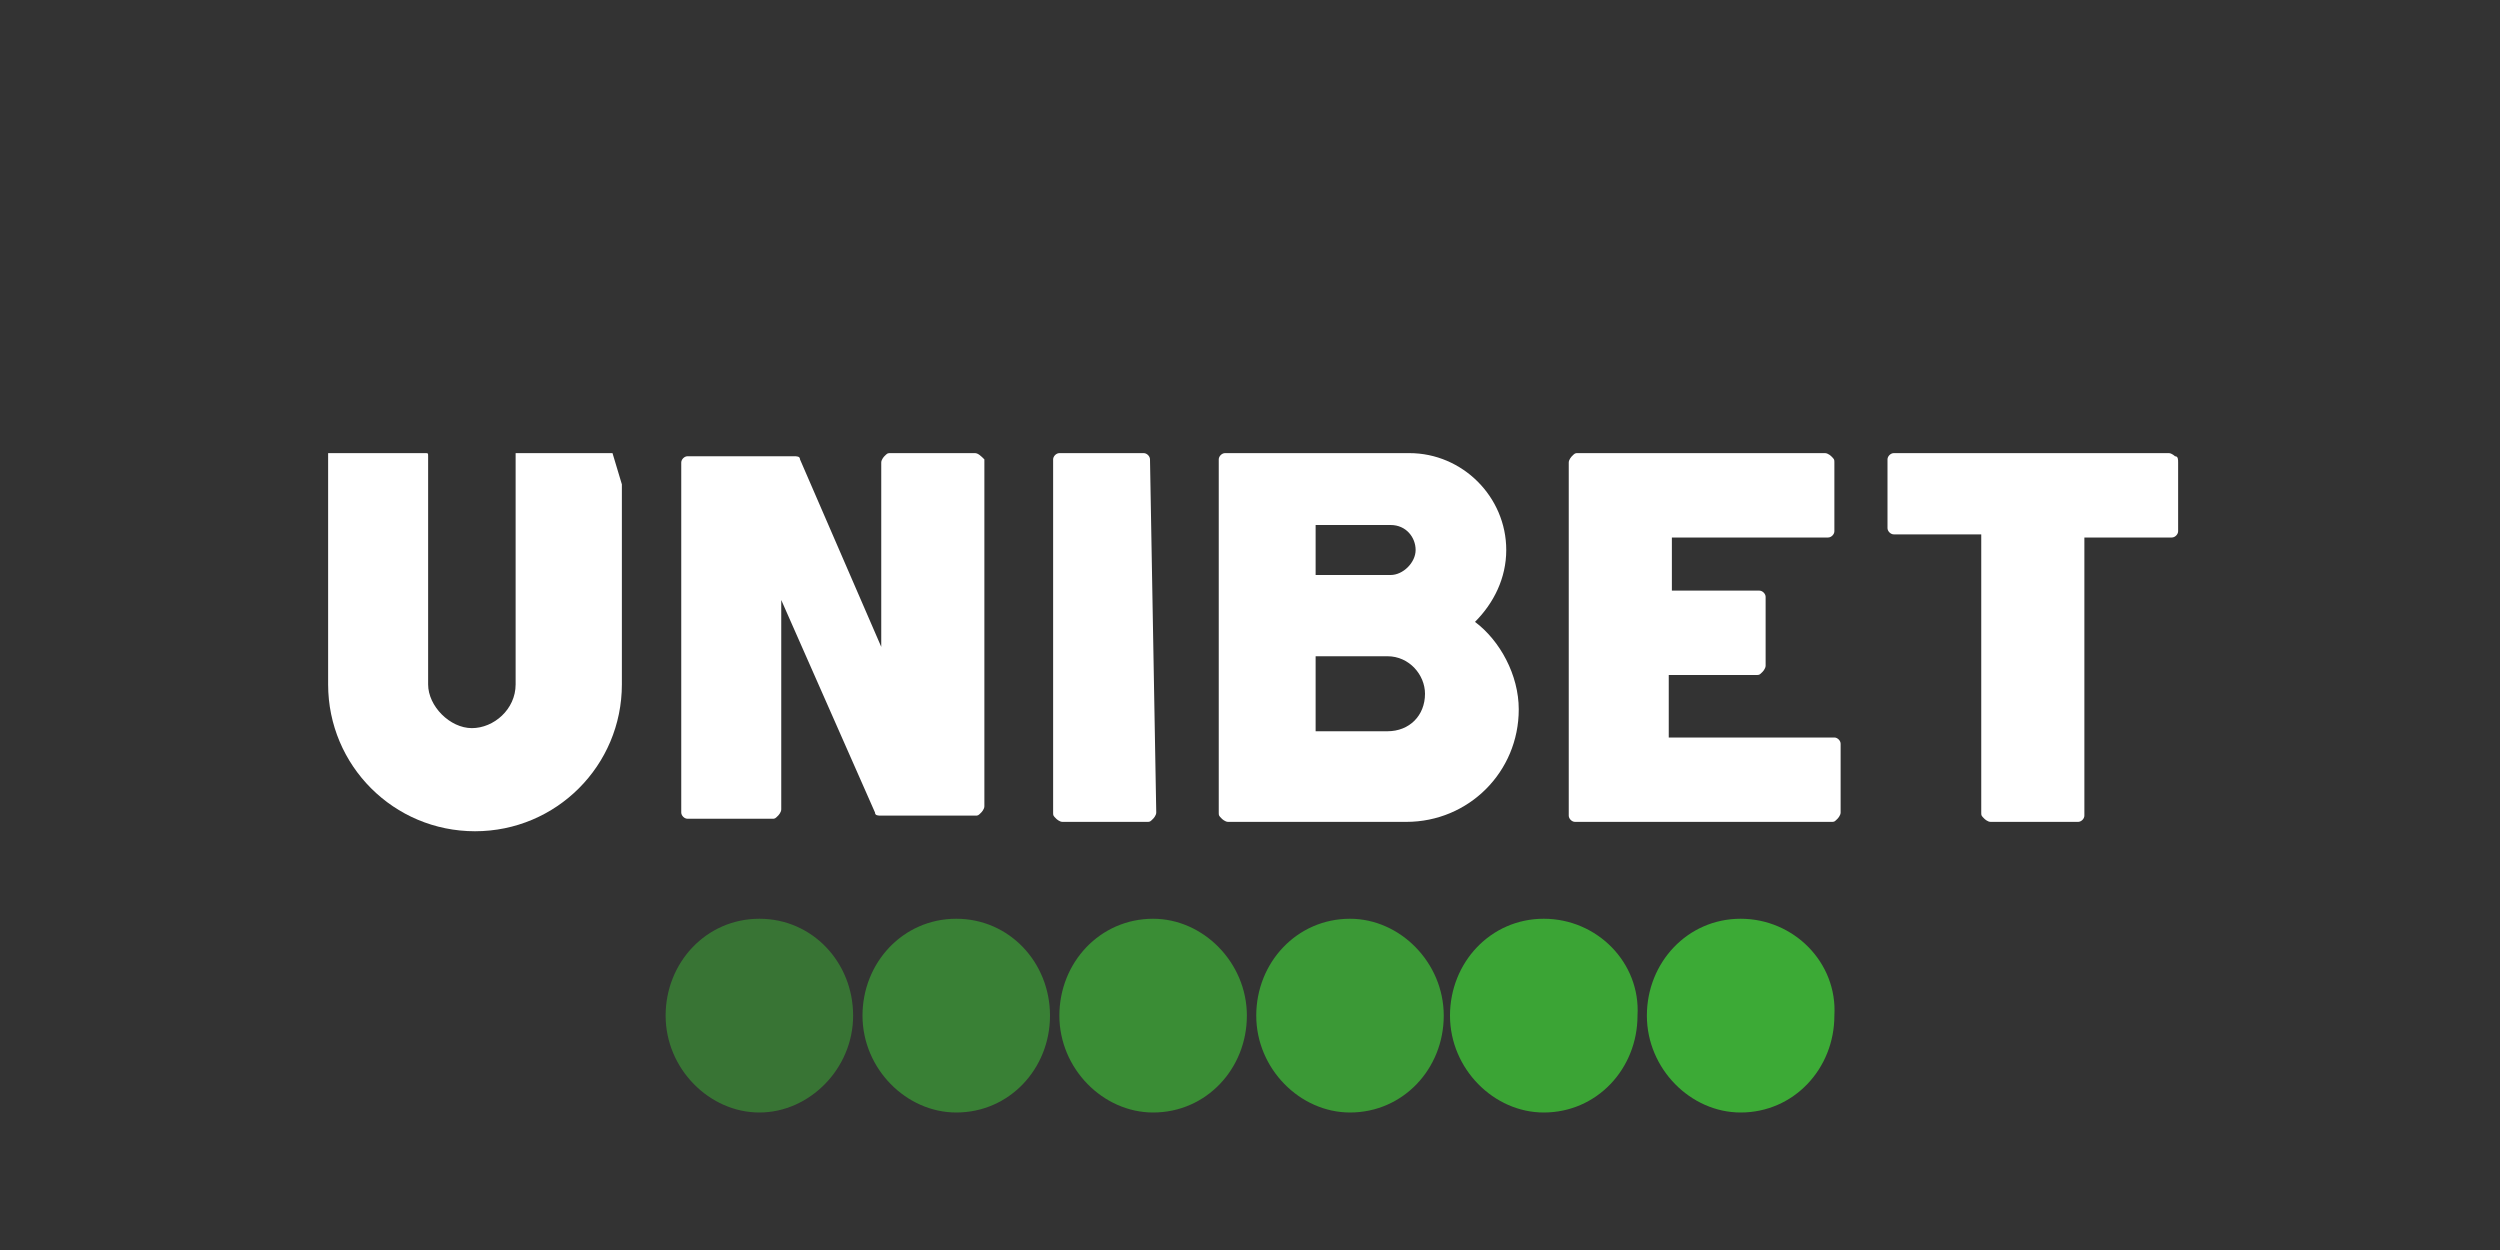
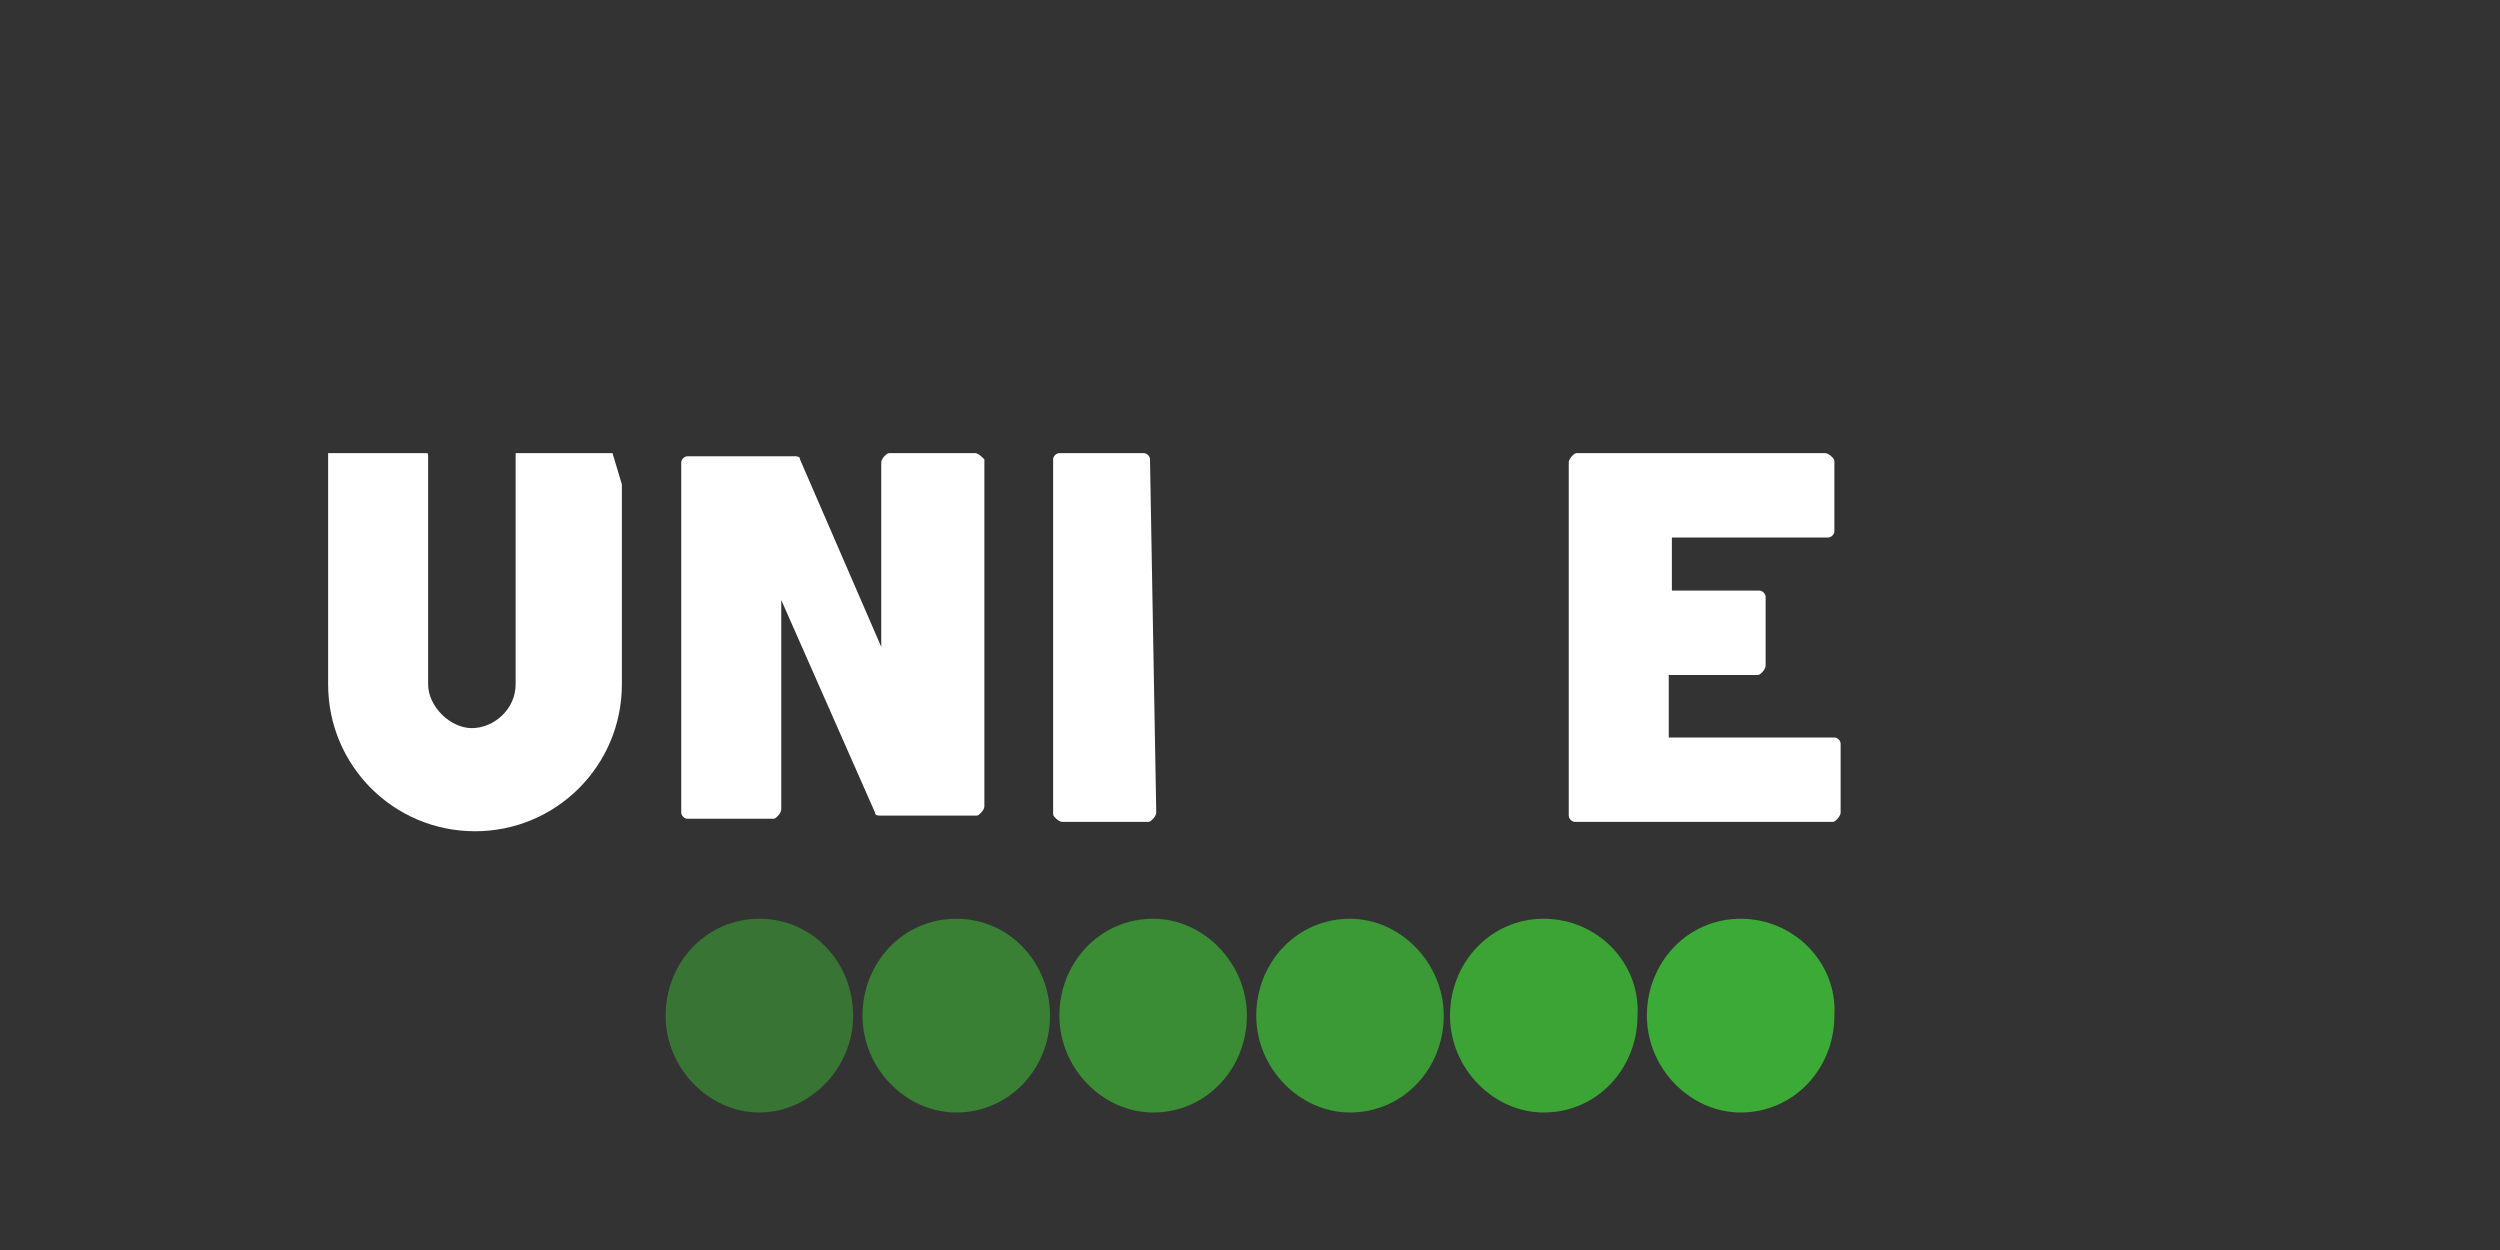
<svg xmlns="http://www.w3.org/2000/svg" version="1.1" id="Layer_2_00000004539919490385515290000005327386901558578852_" x="0px" y="0px" viewBox="0 0 80 40" enable-background="new 0 0 80 40" xml:space="preserve">
  <rect x="0" y="0" width="80" height="40" fill="#333333" stroke="none" />
  <g>
    <path opacity="0.95" fill="#3CAA36" enable-background="new    " d="M49.4,29.4c-1.7,0-3,1.4-3,3.1s1.4,3.1,3,3.1   c1.7,0,3-1.4,3-3.1C52.5,30.8,51.1,29.4,49.4,29.4z" />
    <path fill="#3CAA36" d="M55.7,29.4c-1.7,0-3,1.4-3,3.1s1.4,3.1,3,3.1c1.7,0,3-1.4,3-3.1C58.8,30.8,57.4,29.4,55.7,29.4z" />
    <path opacity="0.55" fill="#3CAA36" enable-background="new    " d="M24.3,29.4c-1.7,0-3,1.4-3,3.1s1.4,3.1,3,3.1s3-1.4,3-3.1   C27.3,30.8,26,29.4,24.3,29.4z" />
    <path opacity="0.65" fill="#3CAA36" enable-background="new    " d="M30.6,29.4c-1.7,0-3,1.4-3,3.1s1.4,3.1,3,3.1   c1.7,0,3-1.4,3-3.1C33.6,30.8,32.3,29.4,30.6,29.4z" />
    <path opacity="0.85" fill="#3CAA36" enable-background="new    " d="M43.2,29.4c-1.7,0-3,1.4-3,3.1s1.4,3.1,3,3.1   c1.7,0,3-1.4,3-3.1C46.2,30.8,44.8,29.4,43.2,29.4z" />
    <path opacity="0.75" fill="#3CAA36" enable-background="new    " d="M36.9,29.4c-1.7,0-3,1.4-3,3.1s1.4,3.1,3,3.1   c1.7,0,3-1.4,3-3.1C39.9,30.8,38.5,29.4,36.9,29.4z" />
    <path fill="#FFFFFF" d="M58.7,23.6h-5.3v-2h2.8l0,0c0.1,0,0.1,0,0.2-0.1c0,0,0.1-0.1,0.1-0.2v-2.2c0-0.1-0.1-0.2-0.2-0.2h-2.8v-1.7   h5l0,0c0.1,0,0.2-0.1,0.2-0.2v-2.2c0-0.1,0-0.1-0.1-0.2c0,0-0.1-0.1-0.2-0.1h-7.9l0,0c-0.1,0-0.1,0-0.2,0.1c0,0-0.1,0.1-0.1,0.2   v11.3c0,0.1,0.1,0.2,0.2,0.2h8.2l0,0c0.1,0,0.1,0,0.2-0.1c0,0,0.1-0.1,0.1-0.2v-2.2C58.9,23.7,58.8,23.6,58.7,23.6z" />
-     <path fill="#FFFFFF" d="M31.2,14.5h-2.7l0,0c-0.1,0-0.1,0-0.2,0.1c0,0-0.1,0.1-0.1,0.2v5.9l-2.6-6c0-0.1-0.1-0.1-0.2-0.1H22   c-0.1,0-0.2,0.1-0.2,0.2V26c0,0.1,0.1,0.2,0.2,0.2h2.7l0,0c0.1,0,0.1,0,0.2-0.1c0,0,0.1-0.1,0.1-0.2v-6.7l3,6.8   c0,0.1,0.1,0.1,0.2,0.1h3l0,0c0.1,0,0.1,0,0.2-0.1c0,0,0.1-0.1,0.1-0.2V14.7C31.4,14.6,31.3,14.5,31.2,14.5z" />
+     <path fill="#FFFFFF" d="M31.2,14.5h-2.7l0,0c-0.1,0-0.1,0-0.2,0.1c0,0-0.1,0.1-0.1,0.2v5.9l-2.6-6c0-0.1-0.1-0.1-0.2-0.1H22   c-0.1,0-0.2,0.1-0.2,0.2V26c0,0.1,0.1,0.2,0.2,0.2h2.7l0,0c0.1,0,0.1,0,0.2-0.1c0,0,0.1-0.1,0.1-0.2v-6.7l3,6.8   c0,0.1,0.1,0.1,0.2,0.1h3l0,0c0.1,0,0.1,0,0.2-0.1c0,0,0.1-0.1,0.1-0.2V14.7C31.4,14.6,31.3,14.5,31.2,14.5" />
    <path fill="#FFFFFF" d="M19.6,14.5h-3h-0.1c0,0,0,0,0,0.1v7.3c0,0.8-0.7,1.4-1.4,1.4s-1.4-0.7-1.4-1.4v-6l0,0v-0.4v-0.9   c0-0.1,0-0.1-0.1-0.1h-3h-0.1c0,0,0,0,0,0.1v7.3c0,2.6,2.1,4.7,4.7,4.7s4.7-2.1,4.7-4.7v-6.4l0,0L19.6,14.5   C19.7,14.5,19.6,14.5,19.6,14.5z" />
    <path fill="#FFFFFF" d="M36.8,14.7c0-0.1-0.1-0.2-0.2-0.2h-2.7l0,0c-0.1,0-0.2,0.1-0.2,0.2V26c0,0.1,0,0.1,0.1,0.2   c0,0,0.1,0.1,0.2,0.1h2.7l0,0c0.1,0,0.1,0,0.2-0.1c0,0,0.1-0.1,0.1-0.2L36.8,14.7z" />
-     <path fill="#FFFFFF" d="M47.2,19.9c0.6-0.6,1-1.4,1-2.3c0-1.7-1.4-3.1-3.1-3.1c0,0,0,0-0.1,0h-1.5l0,0h-4.3l0,0   c-0.1,0-0.2,0.1-0.2,0.2V26c0,0.1,0,0.1,0.1,0.2c0,0,0.1,0.1,0.2,0.1h4.3l0,0h0.8l0,0H45c2,0,3.6-1.6,3.6-3.6   C48.6,21.6,48,20.5,47.2,19.9z M42.1,16.8h2.4c0.5,0,0.8,0.4,0.8,0.8s-0.4,0.8-0.8,0.8h-2.4V16.8z M44.4,23.4L44.4,23.4h-2.3V21   h2.3c0.7,0,1.2,0.6,1.2,1.2C45.6,22.9,45.1,23.4,44.4,23.4z" />
-     <path fill="#FFFFFF" d="M69.6,14.6c0,0-0.1-0.1-0.2-0.1h-8.8l0,0c-0.1,0-0.2,0.1-0.2,0.2v2.2c0,0.1,0.1,0.2,0.2,0.2h2.8V26   c0,0.1,0,0.1,0.1,0.2c0,0,0.1,0.1,0.2,0.1h2.8l0,0c0.1,0,0.2-0.1,0.2-0.2v-8.9h2.8l0,0c0.1,0,0.2-0.1,0.2-0.2v-2.2   C69.7,14.7,69.7,14.6,69.6,14.6z" />
  </g>
</svg>